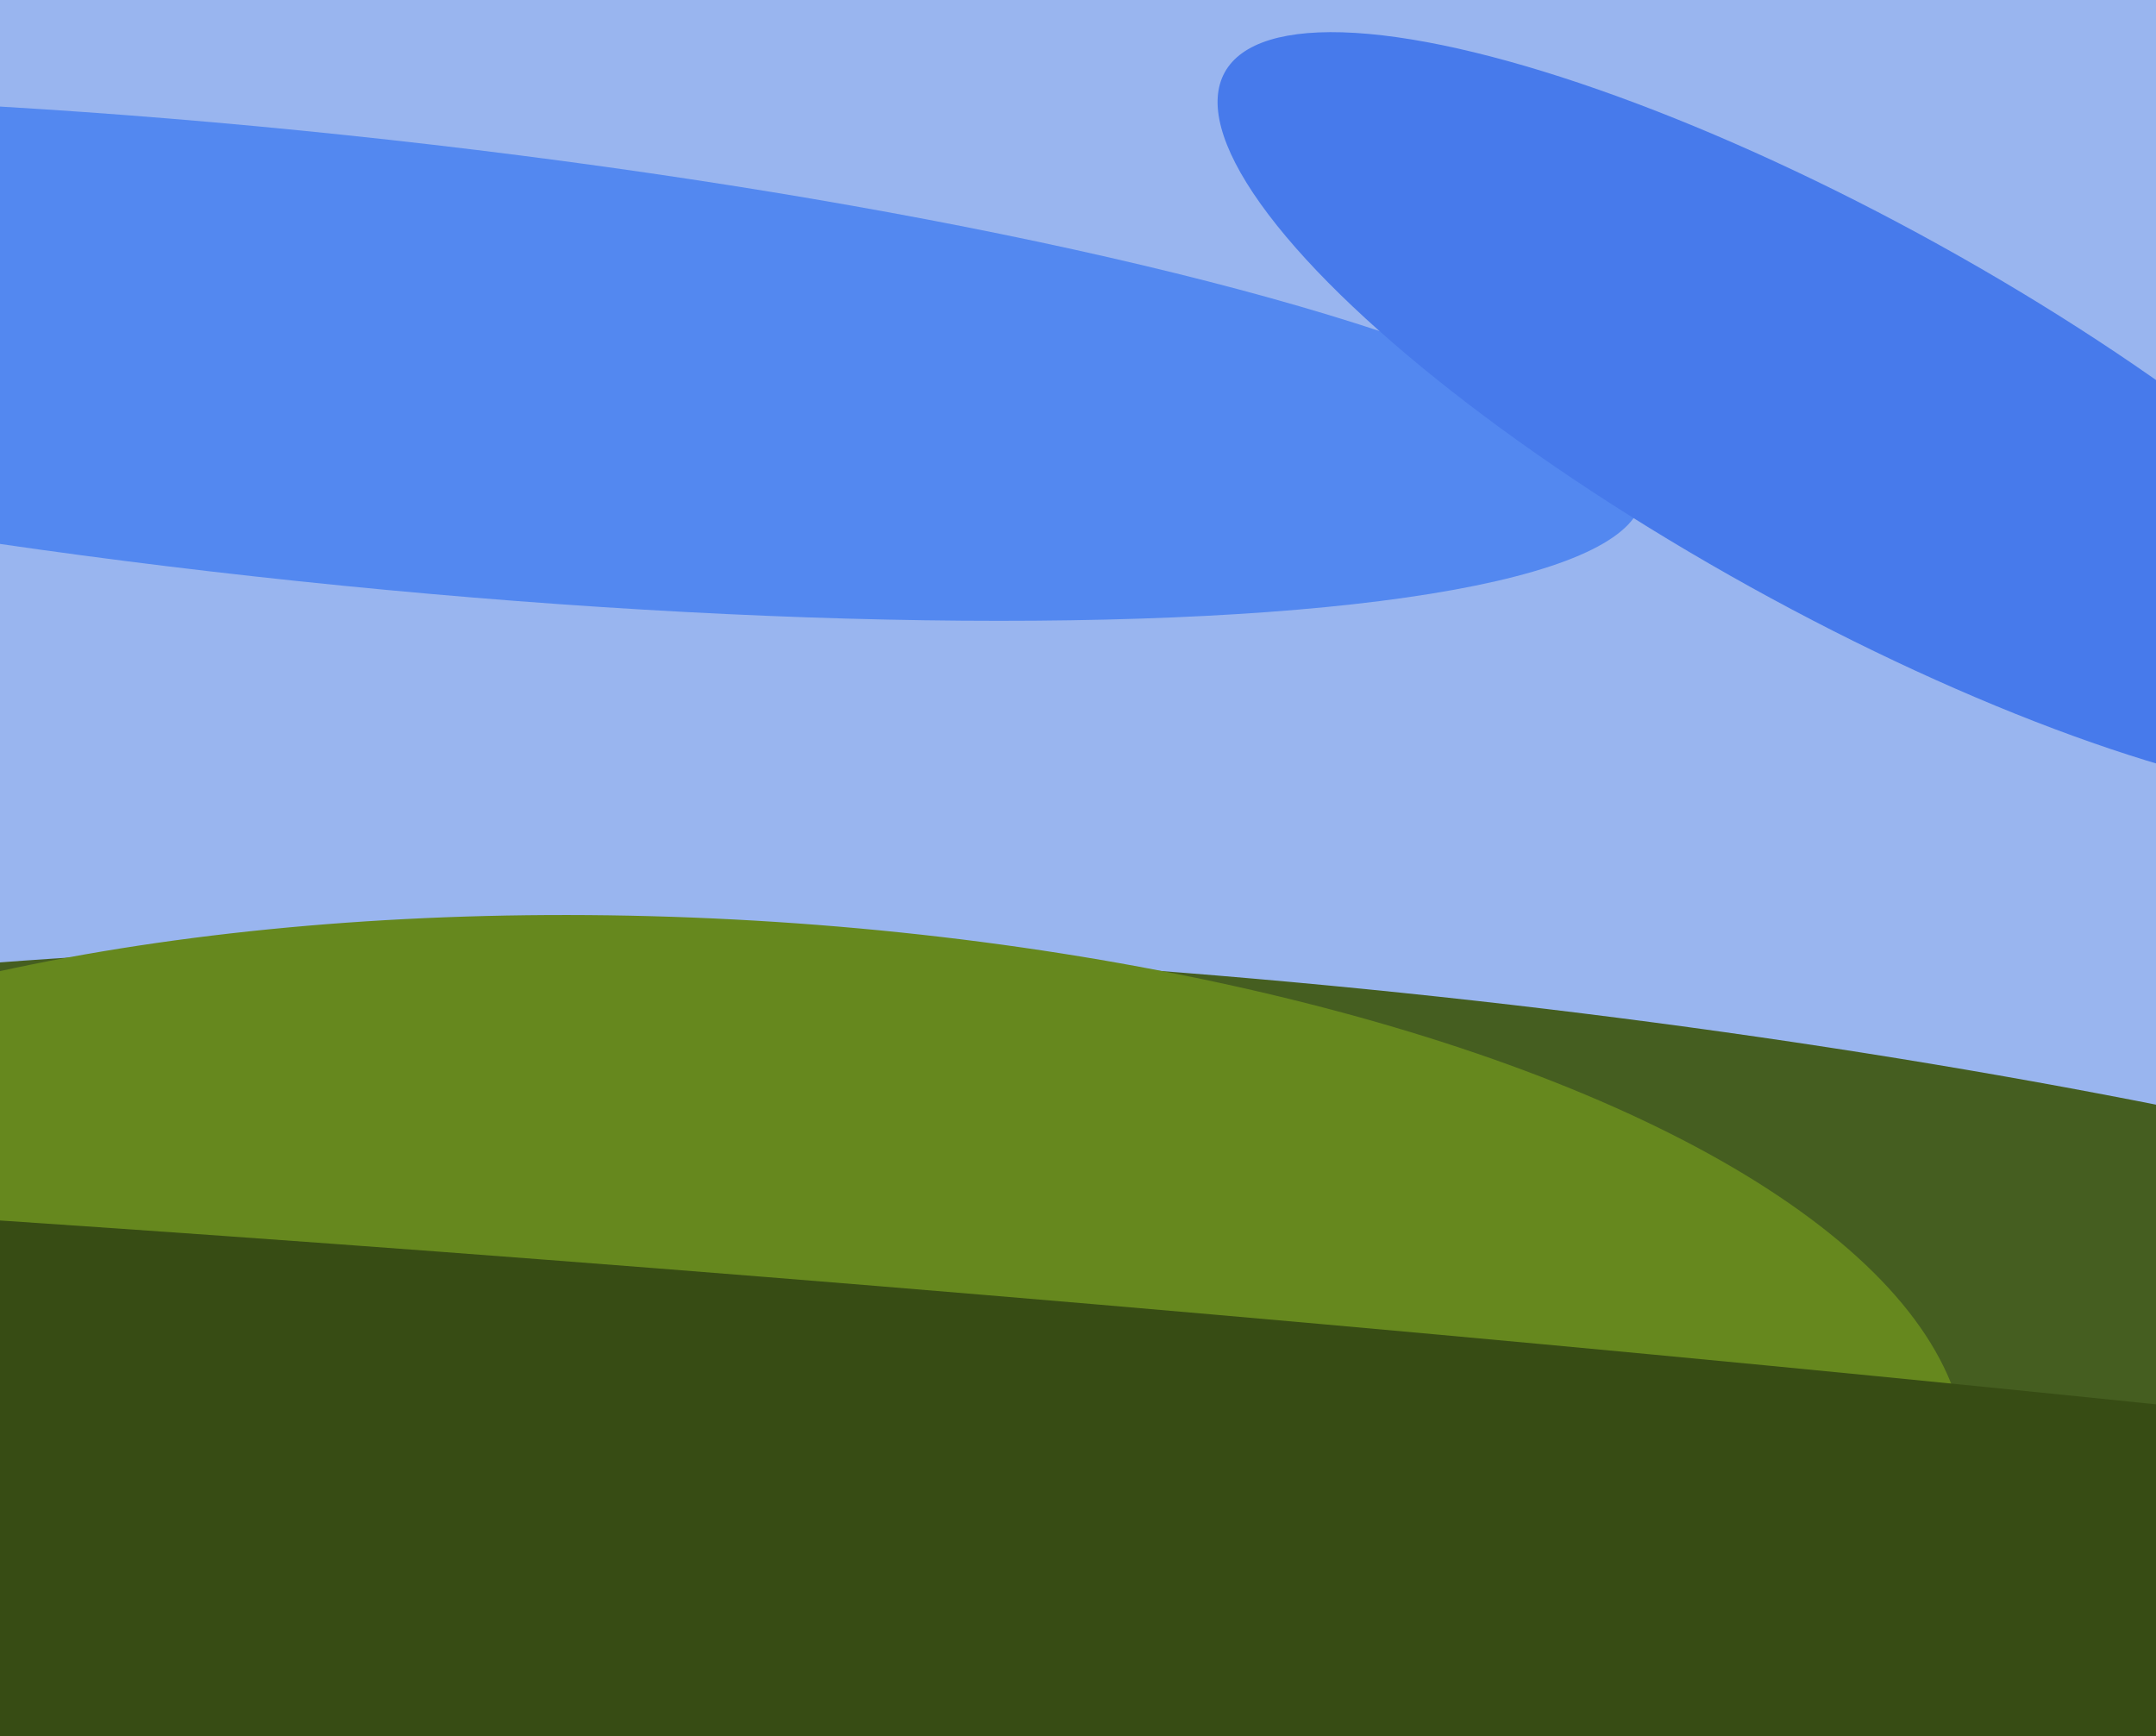
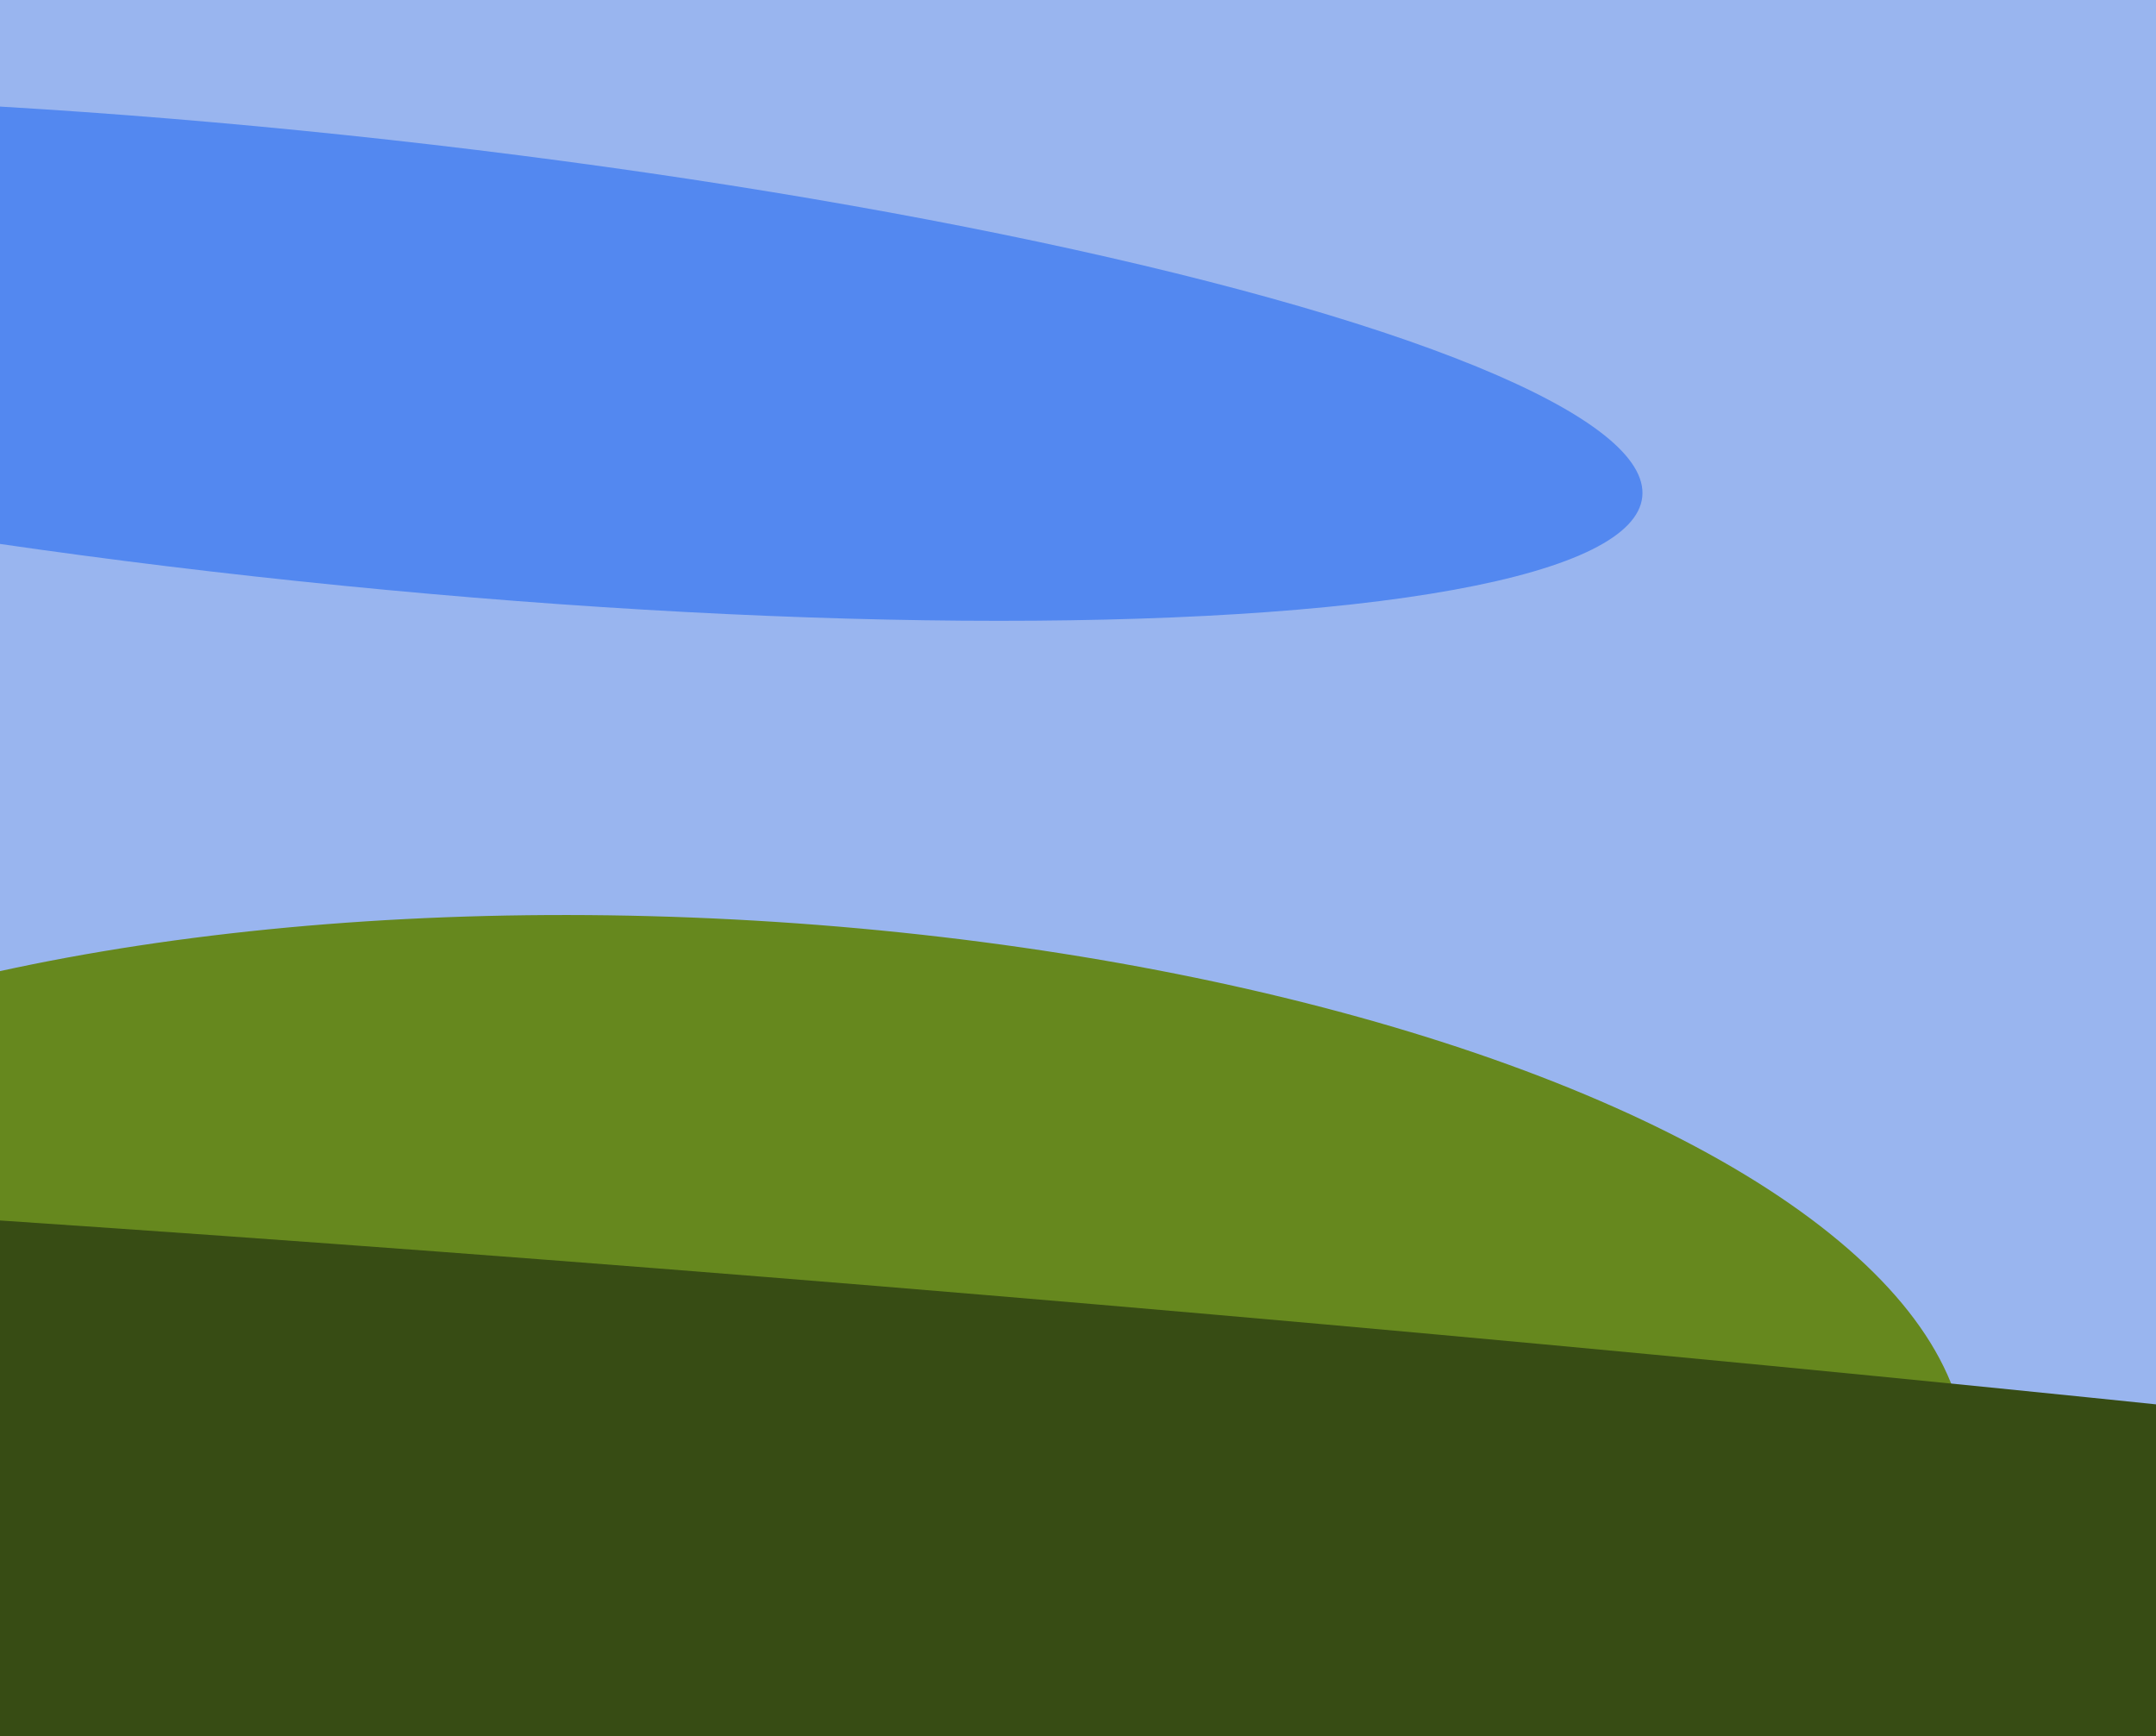
<svg xmlns="http://www.w3.org/2000/svg" width="596px" height="480px">
  <rect width="596" height="480" fill="rgb(153,181,239)" />
-   <ellipse cx="334" cy="417" rx="147" ry="612" transform="rotate(95,334,417)" fill="rgb(69,94,32)" />
  <ellipse cx="89" cy="99" rx="62" ry="367" transform="rotate(96,89,99)" fill="rgb(83,136,240)" />
  <ellipse cx="196" cy="388" rx="134" ry="348" transform="rotate(93,196,388)" fill="rgb(102,136,30)" />
-   <ellipse cx="510" cy="115" rx="54" ry="196" transform="rotate(119,510,115)" fill="rgb(71,122,235)" />
  <ellipse cx="327" cy="453" rx="90" ry="1246" transform="rotate(95,327,453)" fill="rgb(55,76,20)" />
</svg>